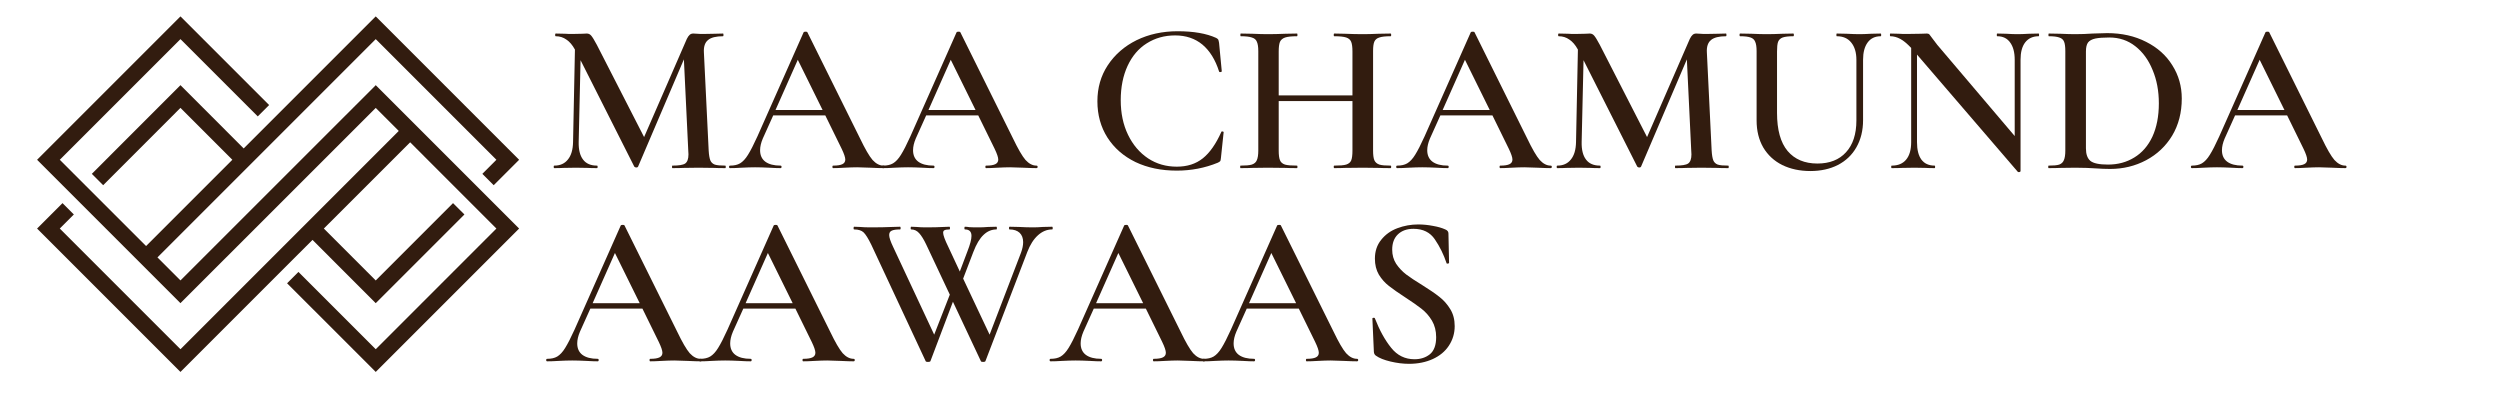
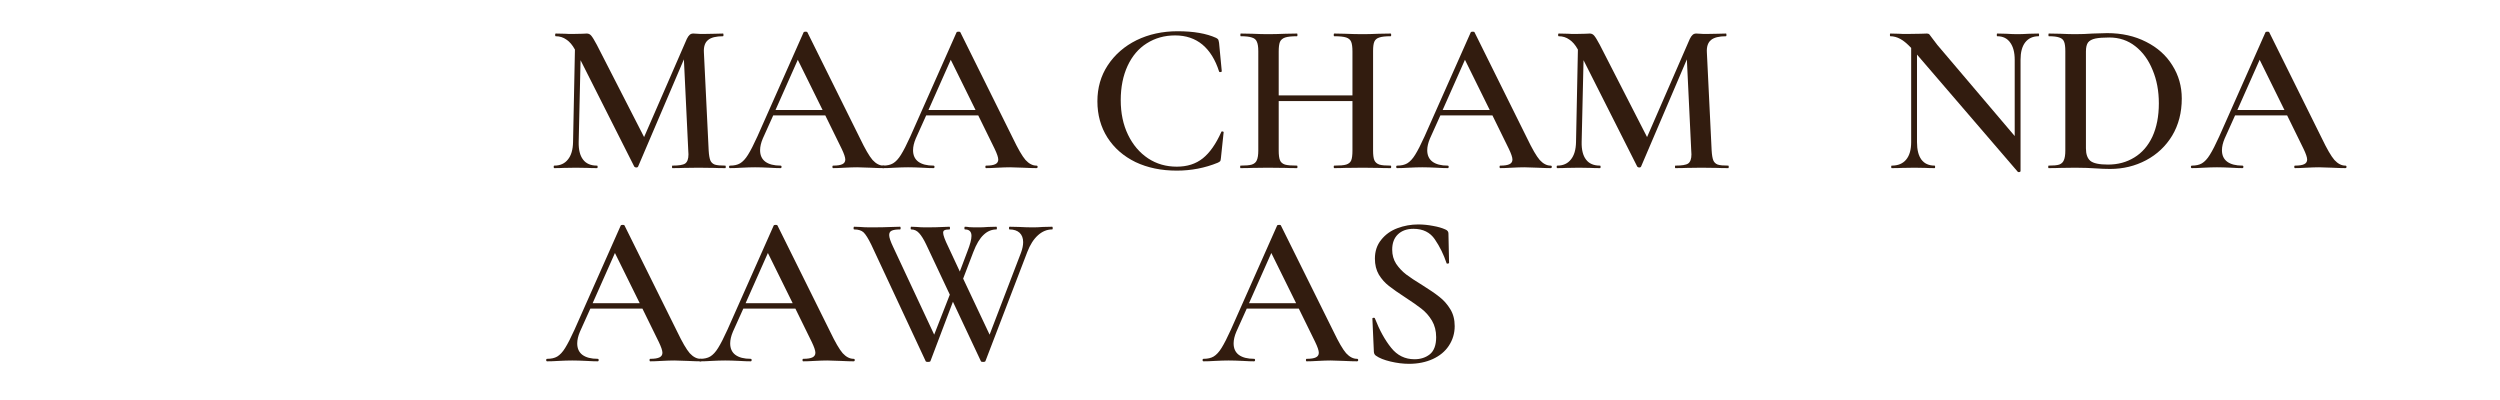
<svg xmlns="http://www.w3.org/2000/svg" width="250" zoomAndPan="magnify" viewBox="0 0 187.5 30" height="40" preserveAspectRatio="xMidYMid meet" version="1.0">
  <defs>
    <g />
    <clipPath id="fac04a8103">
-       <path d="M 2.781 1.227 L 39 1.227 L 39 28 L 2.781 28 Z M 2.781 1.227 " clip-rule="nonzero" />
-     </clipPath>
+       </clipPath>
  </defs>
  <g fill="#321c0f" fill-opacity="1">
    <g transform="translate(41.073, 12.609)">
      <g>
        <path d="M 13.328 -0.188 C 13.348 -0.188 13.359 -0.156 13.359 -0.094 C 13.359 -0.031 13.348 0 13.328 0 C 12.973 0 12.691 -0.004 12.484 -0.016 L 11.312 -0.031 L 10.188 -0.016 C 9.988 -0.004 9.711 0 9.359 0 C 9.336 0 9.328 -0.031 9.328 -0.094 C 9.328 -0.156 9.336 -0.188 9.359 -0.188 C 9.836 -0.188 10.156 -0.238 10.312 -0.344 C 10.477 -0.457 10.562 -0.688 10.562 -1.031 L 10.547 -1.312 L 10.219 -8.156 L 6.781 -0.109 C 6.758 -0.066 6.719 -0.047 6.656 -0.047 C 6.594 -0.047 6.539 -0.066 6.5 -0.109 L 2.469 -8.094 L 2.328 -1.953 C 2.316 -1.379 2.426 -0.941 2.656 -0.641 C 2.883 -0.336 3.234 -0.188 3.703 -0.188 C 3.734 -0.188 3.75 -0.156 3.75 -0.094 C 3.75 -0.031 3.734 0 3.703 0 C 3.41 0 3.18 -0.004 3.016 -0.016 L 2.125 -0.031 L 1.172 -0.016 C 1.016 -0.004 0.789 0 0.5 0 C 0.469 0 0.453 -0.031 0.453 -0.094 C 0.453 -0.156 0.469 -0.188 0.5 -0.188 C 0.938 -0.188 1.273 -0.336 1.516 -0.641 C 1.766 -0.941 1.895 -1.379 1.906 -1.953 L 2.047 -8.891 C 1.859 -9.234 1.645 -9.484 1.406 -9.641 C 1.176 -9.805 0.91 -9.891 0.609 -9.891 C 0.578 -9.891 0.562 -9.922 0.562 -9.984 C 0.562 -10.055 0.578 -10.094 0.609 -10.094 L 1.312 -10.078 C 1.445 -10.066 1.629 -10.062 1.859 -10.062 L 2.609 -10.078 C 2.703 -10.086 2.812 -10.094 2.938 -10.094 C 3.07 -10.094 3.18 -10.039 3.266 -9.938 C 3.359 -9.832 3.5 -9.602 3.688 -9.25 L 7.234 -2.328 L 10.438 -9.688 C 10.508 -9.832 10.582 -9.938 10.656 -10 C 10.727 -10.062 10.816 -10.094 10.922 -10.094 C 11.004 -10.094 11.102 -10.086 11.219 -10.078 C 11.332 -10.066 11.477 -10.062 11.656 -10.062 L 12.531 -10.078 C 12.664 -10.086 12.875 -10.094 13.156 -10.094 C 13.176 -10.094 13.188 -10.055 13.188 -9.984 C 13.188 -9.922 13.176 -9.891 13.156 -9.891 C 12.633 -9.891 12.258 -9.797 12.031 -9.609 C 11.801 -9.422 11.695 -9.113 11.719 -8.688 L 12.078 -1.312 C 12.098 -0.977 12.141 -0.734 12.203 -0.578 C 12.266 -0.43 12.375 -0.328 12.531 -0.266 C 12.695 -0.211 12.961 -0.188 13.328 -0.188 Z M 13.328 -0.188 " />
      </g>
    </g>
  </g>
  <g fill="#321c0f" fill-opacity="1">
    <g transform="translate(54.788, 12.609)">
      <g>
        <path d="M 11.469 -0.188 C 11.531 -0.188 11.562 -0.156 11.562 -0.094 C 11.562 -0.031 11.531 0 11.469 0 C 11.27 0 10.941 -0.008 10.484 -0.031 C 10.035 -0.051 9.707 -0.062 9.5 -0.062 C 9.238 -0.062 8.922 -0.051 8.547 -0.031 C 8.18 -0.008 7.898 0 7.703 0 C 7.66 0 7.641 -0.031 7.641 -0.094 C 7.641 -0.156 7.66 -0.188 7.703 -0.188 C 8.016 -0.188 8.242 -0.223 8.391 -0.297 C 8.535 -0.367 8.609 -0.484 8.609 -0.641 C 8.609 -0.805 8.516 -1.082 8.328 -1.469 L 7.109 -3.953 L 3.203 -3.953 L 2.422 -2.219 C 2.285 -1.895 2.219 -1.602 2.219 -1.344 C 2.219 -0.969 2.348 -0.68 2.609 -0.484 C 2.879 -0.285 3.258 -0.188 3.75 -0.188 C 3.801 -0.188 3.828 -0.156 3.828 -0.094 C 3.828 -0.031 3.801 0 3.75 0 C 3.551 0 3.27 -0.008 2.906 -0.031 C 2.5 -0.051 2.145 -0.062 1.844 -0.062 C 1.551 -0.062 1.211 -0.051 0.828 -0.031 C 0.484 -0.008 0.195 0 -0.031 0 C -0.082 0 -0.109 -0.031 -0.109 -0.094 C -0.109 -0.156 -0.082 -0.188 -0.031 -0.188 C 0.27 -0.188 0.52 -0.242 0.719 -0.359 C 0.926 -0.484 1.125 -0.695 1.312 -1 C 1.508 -1.312 1.742 -1.77 2.016 -2.375 L 5.484 -10.188 C 5.504 -10.219 5.555 -10.234 5.641 -10.234 C 5.711 -10.234 5.754 -10.219 5.766 -10.188 L 9.719 -2.219 C 10.094 -1.438 10.406 -0.898 10.656 -0.609 C 10.914 -0.328 11.188 -0.188 11.469 -0.188 Z M 3.375 -4.359 L 6.906 -4.359 L 5.047 -8.125 Z M 3.375 -4.359 " />
      </g>
    </g>
  </g>
  <g fill="#321c0f" fill-opacity="1">
    <g transform="translate(66.26, 12.609)">
      <g>
        <path d="M 11.469 -0.188 C 11.531 -0.188 11.562 -0.156 11.562 -0.094 C 11.562 -0.031 11.531 0 11.469 0 C 11.27 0 10.941 -0.008 10.484 -0.031 C 10.035 -0.051 9.707 -0.062 9.5 -0.062 C 9.238 -0.062 8.922 -0.051 8.547 -0.031 C 8.18 -0.008 7.898 0 7.703 0 C 7.66 0 7.641 -0.031 7.641 -0.094 C 7.641 -0.156 7.66 -0.188 7.703 -0.188 C 8.016 -0.188 8.242 -0.223 8.391 -0.297 C 8.535 -0.367 8.609 -0.484 8.609 -0.641 C 8.609 -0.805 8.516 -1.082 8.328 -1.469 L 7.109 -3.953 L 3.203 -3.953 L 2.422 -2.219 C 2.285 -1.895 2.219 -1.602 2.219 -1.344 C 2.219 -0.969 2.348 -0.68 2.609 -0.484 C 2.879 -0.285 3.258 -0.188 3.75 -0.188 C 3.801 -0.188 3.828 -0.156 3.828 -0.094 C 3.828 -0.031 3.801 0 3.75 0 C 3.551 0 3.27 -0.008 2.906 -0.031 C 2.5 -0.051 2.145 -0.062 1.844 -0.062 C 1.551 -0.062 1.211 -0.051 0.828 -0.031 C 0.484 -0.008 0.195 0 -0.031 0 C -0.082 0 -0.109 -0.031 -0.109 -0.094 C -0.109 -0.156 -0.082 -0.188 -0.031 -0.188 C 0.27 -0.188 0.52 -0.242 0.719 -0.359 C 0.926 -0.484 1.125 -0.695 1.312 -1 C 1.508 -1.312 1.742 -1.77 2.016 -2.375 L 5.484 -10.188 C 5.504 -10.219 5.555 -10.234 5.641 -10.234 C 5.711 -10.234 5.754 -10.219 5.766 -10.188 L 9.719 -2.219 C 10.094 -1.438 10.406 -0.898 10.656 -0.609 C 10.914 -0.328 11.188 -0.188 11.469 -0.188 Z M 3.375 -4.359 L 6.906 -4.359 L 5.047 -8.125 Z M 3.375 -4.359 " />
      </g>
    </g>
  </g>
  <g fill="#321c0f" fill-opacity="1">
    <g transform="translate(77.732, 12.609)">
      <g />
    </g>
  </g>
  <g fill="#321c0f" fill-opacity="1">
    <g transform="translate(81.508, 12.609)">
      <g>
        <path d="M 6.812 -10.266 C 8.008 -10.266 8.973 -10.098 9.703 -9.766 C 9.785 -9.723 9.836 -9.68 9.859 -9.641 C 9.879 -9.609 9.898 -9.523 9.922 -9.391 L 10.125 -7.266 C 10.125 -7.234 10.094 -7.211 10.031 -7.203 C 9.977 -7.191 9.941 -7.207 9.922 -7.25 C 9.641 -8.133 9.223 -8.805 8.672 -9.266 C 8.117 -9.723 7.438 -9.953 6.625 -9.953 C 5.832 -9.953 5.125 -9.754 4.5 -9.359 C 3.883 -8.973 3.406 -8.41 3.062 -7.672 C 2.719 -6.93 2.547 -6.07 2.547 -5.094 C 2.547 -4.125 2.727 -3.258 3.094 -2.5 C 3.457 -1.75 3.957 -1.16 4.594 -0.734 C 5.227 -0.316 5.945 -0.109 6.75 -0.109 C 7.531 -0.109 8.18 -0.316 8.703 -0.734 C 9.223 -1.148 9.688 -1.812 10.094 -2.719 C 10.102 -2.75 10.133 -2.758 10.188 -2.75 C 10.238 -2.738 10.266 -2.723 10.266 -2.703 L 10.062 -0.766 C 10.051 -0.629 10.031 -0.547 10 -0.516 C 9.969 -0.484 9.91 -0.445 9.828 -0.406 C 8.859 -0.008 7.832 0.188 6.75 0.188 C 5.594 0.188 4.562 -0.023 3.656 -0.453 C 2.758 -0.891 2.055 -1.504 1.547 -2.297 C 1.047 -3.086 0.797 -3.992 0.797 -5.016 C 0.797 -6.023 1.055 -6.926 1.578 -7.719 C 2.109 -8.52 2.828 -9.145 3.734 -9.594 C 4.648 -10.039 5.676 -10.266 6.812 -10.266 Z M 6.812 -10.266 " />
      </g>
    </g>
  </g>
  <g fill="#321c0f" fill-opacity="1">
    <g transform="translate(92.528, 12.609)">
      <g>
        <path d="M 11.766 -0.188 C 11.797 -0.188 11.812 -0.156 11.812 -0.094 C 11.812 -0.031 11.797 0 11.766 0 C 11.398 0 11.102 -0.004 10.875 -0.016 L 9.703 -0.031 L 8.328 -0.016 C 8.129 -0.004 7.867 0 7.547 0 C 7.516 0 7.5 -0.031 7.5 -0.094 C 7.5 -0.156 7.516 -0.188 7.547 -0.188 C 7.961 -0.188 8.258 -0.211 8.438 -0.266 C 8.625 -0.328 8.75 -0.43 8.812 -0.578 C 8.875 -0.734 8.906 -0.977 8.906 -1.312 L 8.906 -5.031 L 3.375 -5.031 L 3.375 -1.312 C 3.375 -0.988 3.406 -0.75 3.469 -0.594 C 3.531 -0.438 3.656 -0.328 3.844 -0.266 C 4.031 -0.211 4.332 -0.188 4.75 -0.188 C 4.77 -0.188 4.781 -0.156 4.781 -0.094 C 4.781 -0.031 4.77 0 4.75 0 C 4.383 0 4.098 -0.004 3.891 -0.016 L 2.547 -0.031 L 1.375 -0.016 C 1.164 -0.004 0.879 0 0.516 0 C 0.492 0 0.484 -0.031 0.484 -0.094 C 0.484 -0.156 0.492 -0.188 0.516 -0.188 C 0.898 -0.188 1.18 -0.211 1.359 -0.266 C 1.547 -0.328 1.672 -0.438 1.734 -0.594 C 1.805 -0.75 1.844 -0.988 1.844 -1.312 L 1.844 -8.781 C 1.844 -9.102 1.805 -9.336 1.734 -9.484 C 1.672 -9.641 1.547 -9.742 1.359 -9.797 C 1.18 -9.859 0.906 -9.891 0.531 -9.891 C 0.508 -9.891 0.5 -9.922 0.5 -9.984 C 0.5 -10.055 0.508 -10.094 0.531 -10.094 L 1.391 -10.078 C 1.879 -10.055 2.266 -10.047 2.547 -10.047 C 2.922 -10.047 3.367 -10.055 3.891 -10.078 L 4.75 -10.094 C 4.77 -10.094 4.781 -10.055 4.781 -9.984 C 4.781 -9.922 4.77 -9.891 4.75 -9.891 C 4.344 -9.891 4.047 -9.859 3.859 -9.797 C 3.672 -9.734 3.539 -9.625 3.469 -9.469 C 3.406 -9.312 3.375 -9.07 3.375 -8.75 L 3.375 -5.453 L 8.906 -5.453 L 8.906 -8.75 C 8.906 -9.07 8.875 -9.312 8.812 -9.469 C 8.75 -9.625 8.625 -9.734 8.438 -9.797 C 8.25 -9.859 7.953 -9.891 7.547 -9.891 C 7.516 -9.891 7.5 -9.922 7.5 -9.984 C 7.5 -10.055 7.516 -10.094 7.547 -10.094 L 8.328 -10.078 C 8.848 -10.055 9.305 -10.047 9.703 -10.047 C 9.992 -10.047 10.383 -10.055 10.875 -10.078 L 11.766 -10.094 C 11.797 -10.094 11.812 -10.055 11.812 -9.984 C 11.812 -9.922 11.797 -9.891 11.766 -9.891 C 11.379 -9.891 11.098 -9.859 10.922 -9.797 C 10.742 -9.742 10.617 -9.641 10.547 -9.484 C 10.484 -9.336 10.453 -9.102 10.453 -8.781 L 10.453 -1.312 C 10.453 -0.988 10.484 -0.75 10.547 -0.594 C 10.617 -0.438 10.742 -0.328 10.922 -0.266 C 11.098 -0.211 11.379 -0.188 11.766 -0.188 Z M 11.766 -0.188 " />
      </g>
    </g>
  </g>
  <g fill="#321c0f" fill-opacity="1">
    <g transform="translate(104.824, 12.609)">
      <g>
        <path d="M 11.469 -0.188 C 11.531 -0.188 11.562 -0.156 11.562 -0.094 C 11.562 -0.031 11.531 0 11.469 0 C 11.27 0 10.941 -0.008 10.484 -0.031 C 10.035 -0.051 9.707 -0.062 9.5 -0.062 C 9.238 -0.062 8.922 -0.051 8.547 -0.031 C 8.18 -0.008 7.898 0 7.703 0 C 7.66 0 7.641 -0.031 7.641 -0.094 C 7.641 -0.156 7.66 -0.188 7.703 -0.188 C 8.016 -0.188 8.242 -0.223 8.391 -0.297 C 8.535 -0.367 8.609 -0.484 8.609 -0.641 C 8.609 -0.805 8.516 -1.082 8.328 -1.469 L 7.109 -3.953 L 3.203 -3.953 L 2.422 -2.219 C 2.285 -1.895 2.219 -1.602 2.219 -1.344 C 2.219 -0.969 2.348 -0.68 2.609 -0.484 C 2.879 -0.285 3.258 -0.188 3.75 -0.188 C 3.801 -0.188 3.828 -0.156 3.828 -0.094 C 3.828 -0.031 3.801 0 3.75 0 C 3.551 0 3.27 -0.008 2.906 -0.031 C 2.5 -0.051 2.145 -0.062 1.844 -0.062 C 1.551 -0.062 1.211 -0.051 0.828 -0.031 C 0.484 -0.008 0.195 0 -0.031 0 C -0.082 0 -0.109 -0.031 -0.109 -0.094 C -0.109 -0.156 -0.082 -0.188 -0.031 -0.188 C 0.27 -0.188 0.52 -0.242 0.719 -0.359 C 0.926 -0.484 1.125 -0.695 1.312 -1 C 1.508 -1.312 1.742 -1.77 2.016 -2.375 L 5.484 -10.188 C 5.504 -10.219 5.555 -10.234 5.641 -10.234 C 5.711 -10.234 5.754 -10.219 5.766 -10.188 L 9.719 -2.219 C 10.094 -1.438 10.406 -0.898 10.656 -0.609 C 10.914 -0.328 11.188 -0.188 11.469 -0.188 Z M 3.375 -4.359 L 6.906 -4.359 L 5.047 -8.125 Z M 3.375 -4.359 " />
      </g>
    </g>
  </g>
  <g fill="#321c0f" fill-opacity="1">
    <g transform="translate(116.296, 12.609)">
      <g>
        <path d="M 13.328 -0.188 C 13.348 -0.188 13.359 -0.156 13.359 -0.094 C 13.359 -0.031 13.348 0 13.328 0 C 12.973 0 12.691 -0.004 12.484 -0.016 L 11.312 -0.031 L 10.188 -0.016 C 9.988 -0.004 9.711 0 9.359 0 C 9.336 0 9.328 -0.031 9.328 -0.094 C 9.328 -0.156 9.336 -0.188 9.359 -0.188 C 9.836 -0.188 10.156 -0.238 10.312 -0.344 C 10.477 -0.457 10.562 -0.688 10.562 -1.031 L 10.547 -1.312 L 10.219 -8.156 L 6.781 -0.109 C 6.758 -0.066 6.719 -0.047 6.656 -0.047 C 6.594 -0.047 6.539 -0.066 6.5 -0.109 L 2.469 -8.094 L 2.328 -1.953 C 2.316 -1.379 2.426 -0.941 2.656 -0.641 C 2.883 -0.336 3.234 -0.188 3.703 -0.188 C 3.734 -0.188 3.75 -0.156 3.75 -0.094 C 3.75 -0.031 3.734 0 3.703 0 C 3.41 0 3.18 -0.004 3.016 -0.016 L 2.125 -0.031 L 1.172 -0.016 C 1.016 -0.004 0.789 0 0.5 0 C 0.469 0 0.453 -0.031 0.453 -0.094 C 0.453 -0.156 0.469 -0.188 0.5 -0.188 C 0.938 -0.188 1.273 -0.336 1.516 -0.641 C 1.766 -0.941 1.895 -1.379 1.906 -1.953 L 2.047 -8.891 C 1.859 -9.234 1.645 -9.484 1.406 -9.641 C 1.176 -9.805 0.91 -9.891 0.609 -9.891 C 0.578 -9.891 0.562 -9.922 0.562 -9.984 C 0.562 -10.055 0.578 -10.094 0.609 -10.094 L 1.312 -10.078 C 1.445 -10.066 1.629 -10.062 1.859 -10.062 L 2.609 -10.078 C 2.703 -10.086 2.812 -10.094 2.938 -10.094 C 3.07 -10.094 3.18 -10.039 3.266 -9.938 C 3.359 -9.832 3.5 -9.602 3.688 -9.25 L 7.234 -2.328 L 10.438 -9.688 C 10.508 -9.832 10.582 -9.938 10.656 -10 C 10.727 -10.062 10.816 -10.094 10.922 -10.094 C 11.004 -10.094 11.102 -10.086 11.219 -10.078 C 11.332 -10.066 11.477 -10.062 11.656 -10.062 L 12.531 -10.078 C 12.664 -10.086 12.875 -10.094 13.156 -10.094 C 13.176 -10.094 13.188 -10.055 13.188 -9.984 C 13.188 -9.922 13.176 -9.891 13.156 -9.891 C 12.633 -9.891 12.258 -9.797 12.031 -9.609 C 11.801 -9.422 11.695 -9.113 11.719 -8.688 L 12.078 -1.312 C 12.098 -0.977 12.141 -0.734 12.203 -0.578 C 12.266 -0.43 12.375 -0.328 12.531 -0.266 C 12.695 -0.211 12.961 -0.188 13.328 -0.188 Z M 13.328 -0.188 " />
      </g>
    </g>
  </g>
  <g fill="#321c0f" fill-opacity="1">
    <g transform="translate(130.011, 12.609)">
      <g>
-         <path d="M 9.219 -8.125 C 9.219 -8.676 9.086 -9.109 8.828 -9.422 C 8.578 -9.734 8.219 -9.891 7.75 -9.891 C 7.727 -9.891 7.719 -9.922 7.719 -9.984 C 7.719 -10.055 7.727 -10.094 7.75 -10.094 L 8.484 -10.078 C 8.898 -10.055 9.223 -10.047 9.453 -10.047 C 9.648 -10.047 9.941 -10.055 10.328 -10.078 L 11.047 -10.094 C 11.066 -10.094 11.078 -10.055 11.078 -9.984 C 11.078 -9.922 11.066 -9.891 11.047 -9.891 C 10.617 -9.891 10.289 -9.734 10.062 -9.422 C 9.832 -9.109 9.719 -8.676 9.719 -8.125 L 9.719 -3.594 C 9.719 -2.82 9.551 -2.145 9.219 -1.562 C 8.895 -0.988 8.43 -0.547 7.828 -0.234 C 7.234 0.066 6.547 0.219 5.766 0.219 C 4.973 0.219 4.27 0.066 3.656 -0.234 C 3.051 -0.535 2.578 -0.973 2.234 -1.547 C 1.898 -2.129 1.734 -2.805 1.734 -3.578 L 1.734 -8.781 C 1.734 -9.102 1.695 -9.336 1.625 -9.484 C 1.562 -9.641 1.445 -9.742 1.281 -9.797 C 1.113 -9.859 0.852 -9.891 0.5 -9.891 C 0.469 -9.891 0.453 -9.922 0.453 -9.984 C 0.453 -10.055 0.469 -10.094 0.5 -10.094 L 1.344 -10.078 C 1.812 -10.055 2.191 -10.047 2.484 -10.047 C 2.805 -10.047 3.207 -10.055 3.688 -10.078 L 4.484 -10.094 C 4.516 -10.094 4.531 -10.055 4.531 -9.984 C 4.531 -9.922 4.516 -9.891 4.484 -9.891 C 4.129 -9.891 3.863 -9.859 3.688 -9.797 C 3.52 -9.734 3.406 -9.625 3.344 -9.469 C 3.289 -9.312 3.266 -9.07 3.266 -8.75 L 3.266 -4.141 C 3.266 -2.867 3.531 -1.914 4.062 -1.281 C 4.594 -0.656 5.336 -0.344 6.297 -0.344 C 7.211 -0.344 7.926 -0.625 8.438 -1.188 C 8.957 -1.75 9.219 -2.547 9.219 -3.578 Z M 9.219 -8.125 " />
-       </g>
+         </g>
    </g>
  </g>
  <g fill="#321c0f" fill-opacity="1">
    <g transform="translate(141.322, 12.609)">
      <g>
        <path d="M 11.578 -10.094 C 11.598 -10.094 11.609 -10.055 11.609 -9.984 C 11.609 -9.922 11.598 -9.891 11.578 -9.891 C 11.141 -9.891 10.801 -9.734 10.562 -9.422 C 10.332 -9.117 10.219 -8.688 10.219 -8.125 L 10.219 0.219 C 10.219 0.258 10.191 0.285 10.141 0.297 C 10.086 0.305 10.047 0.301 10.016 0.281 L 2.453 -8.516 L 2.453 -1.953 C 2.453 -1.379 2.562 -0.941 2.781 -0.641 C 3.008 -0.336 3.344 -0.188 3.781 -0.188 C 3.801 -0.188 3.812 -0.156 3.812 -0.094 C 3.812 -0.031 3.801 0 3.781 0 C 3.488 0 3.266 -0.004 3.109 -0.016 L 2.266 -0.031 L 1.312 -0.016 C 1.133 -0.004 0.883 0 0.562 0 C 0.531 0 0.516 -0.031 0.516 -0.094 C 0.516 -0.156 0.531 -0.188 0.562 -0.188 C 1.031 -0.188 1.391 -0.336 1.641 -0.641 C 1.891 -0.941 2.016 -1.379 2.016 -1.953 L 2.016 -9.016 C 1.711 -9.336 1.441 -9.562 1.203 -9.688 C 0.961 -9.82 0.711 -9.891 0.453 -9.891 C 0.43 -9.891 0.422 -9.922 0.422 -9.984 C 0.422 -10.055 0.43 -10.094 0.453 -10.094 L 1.094 -10.078 C 1.238 -10.066 1.438 -10.062 1.688 -10.062 L 2.734 -10.078 C 2.859 -10.086 3.016 -10.094 3.203 -10.094 C 3.285 -10.094 3.348 -10.066 3.391 -10.016 C 3.43 -9.973 3.492 -9.891 3.578 -9.766 L 3.969 -9.25 L 9.781 -2.406 L 9.781 -8.125 C 9.781 -8.688 9.664 -9.117 9.438 -9.422 C 9.219 -9.734 8.895 -9.891 8.469 -9.891 C 8.445 -9.891 8.438 -9.922 8.438 -9.984 C 8.438 -10.055 8.445 -10.094 8.469 -10.094 L 9.141 -10.078 C 9.484 -10.055 9.766 -10.047 9.984 -10.047 C 10.203 -10.047 10.492 -10.055 10.859 -10.078 Z M 11.578 -10.094 " />
      </g>
    </g>
  </g>
  <g fill="#321c0f" fill-opacity="1">
    <g transform="translate(153.133, 12.609)">
      <g>
        <path d="M 5.125 0.062 C 4.789 0.062 4.406 0.047 3.969 0.016 C 3.812 0.004 3.609 -0.004 3.359 -0.016 C 3.109 -0.023 2.828 -0.031 2.516 -0.031 L 1.375 -0.016 C 1.164 -0.004 0.879 0 0.516 0 C 0.492 0 0.484 -0.031 0.484 -0.094 C 0.484 -0.156 0.492 -0.188 0.516 -0.188 C 0.879 -0.188 1.145 -0.211 1.312 -0.266 C 1.477 -0.328 1.594 -0.438 1.656 -0.594 C 1.727 -0.75 1.766 -0.988 1.766 -1.312 L 1.766 -8.781 C 1.766 -9.102 1.734 -9.336 1.672 -9.484 C 1.609 -9.641 1.488 -9.742 1.312 -9.797 C 1.145 -9.859 0.883 -9.891 0.531 -9.891 C 0.508 -9.891 0.5 -9.922 0.5 -9.984 C 0.5 -10.055 0.508 -10.094 0.531 -10.094 L 1.391 -10.078 C 1.859 -10.055 2.234 -10.047 2.516 -10.047 C 2.941 -10.047 3.379 -10.062 3.828 -10.094 C 4.359 -10.113 4.719 -10.125 4.906 -10.125 C 6 -10.125 6.973 -9.906 7.828 -9.469 C 8.68 -9.039 9.336 -8.453 9.797 -7.703 C 10.266 -6.961 10.5 -6.133 10.5 -5.219 C 10.5 -4.164 10.258 -3.238 9.781 -2.438 C 9.301 -1.645 8.648 -1.031 7.828 -0.594 C 7.004 -0.156 6.102 0.062 5.125 0.062 Z M 4.969 -0.266 C 5.707 -0.266 6.363 -0.441 6.938 -0.797 C 7.52 -1.148 7.973 -1.672 8.297 -2.359 C 8.617 -3.055 8.781 -3.891 8.781 -4.859 C 8.781 -5.785 8.625 -6.617 8.312 -7.359 C 8.008 -8.109 7.578 -8.703 7.016 -9.141 C 6.461 -9.578 5.812 -9.797 5.062 -9.797 C 4.613 -9.797 4.266 -9.77 4.016 -9.719 C 3.766 -9.664 3.582 -9.566 3.469 -9.422 C 3.363 -9.273 3.312 -9.051 3.312 -8.75 L 3.312 -1.484 C 3.312 -1.047 3.422 -0.734 3.641 -0.547 C 3.867 -0.359 4.312 -0.266 4.969 -0.266 Z M 4.969 -0.266 " />
      </g>
    </g>
  </g>
  <g fill="#321c0f" fill-opacity="1">
    <g transform="translate(164.427, 12.609)">
      <g>
        <path d="M 11.469 -0.188 C 11.531 -0.188 11.562 -0.156 11.562 -0.094 C 11.562 -0.031 11.531 0 11.469 0 C 11.27 0 10.941 -0.008 10.484 -0.031 C 10.035 -0.051 9.707 -0.062 9.5 -0.062 C 9.238 -0.062 8.922 -0.051 8.547 -0.031 C 8.18 -0.008 7.898 0 7.703 0 C 7.66 0 7.641 -0.031 7.641 -0.094 C 7.641 -0.156 7.66 -0.188 7.703 -0.188 C 8.016 -0.188 8.242 -0.223 8.391 -0.297 C 8.535 -0.367 8.609 -0.484 8.609 -0.641 C 8.609 -0.805 8.516 -1.082 8.328 -1.469 L 7.109 -3.953 L 3.203 -3.953 L 2.422 -2.219 C 2.285 -1.895 2.219 -1.602 2.219 -1.344 C 2.219 -0.969 2.348 -0.68 2.609 -0.484 C 2.879 -0.285 3.258 -0.188 3.75 -0.188 C 3.801 -0.188 3.828 -0.156 3.828 -0.094 C 3.828 -0.031 3.801 0 3.75 0 C 3.551 0 3.27 -0.008 2.906 -0.031 C 2.5 -0.051 2.145 -0.062 1.844 -0.062 C 1.551 -0.062 1.211 -0.051 0.828 -0.031 C 0.484 -0.008 0.195 0 -0.031 0 C -0.082 0 -0.109 -0.031 -0.109 -0.094 C -0.109 -0.156 -0.082 -0.188 -0.031 -0.188 C 0.27 -0.188 0.52 -0.242 0.719 -0.359 C 0.926 -0.484 1.125 -0.695 1.312 -1 C 1.508 -1.312 1.742 -1.77 2.016 -2.375 L 5.484 -10.188 C 5.504 -10.219 5.555 -10.234 5.641 -10.234 C 5.711 -10.234 5.754 -10.219 5.766 -10.188 L 9.719 -2.219 C 10.094 -1.438 10.406 -0.898 10.656 -0.609 C 10.914 -0.328 11.188 -0.188 11.469 -0.188 Z M 3.375 -4.359 L 6.906 -4.359 L 5.047 -8.125 Z M 3.375 -4.359 " />
      </g>
    </g>
  </g>
  <g fill="#321c0f" fill-opacity="1">
    <g transform="translate(175.906, 12.609)">
      <g />
    </g>
  </g>
  <g fill="#321c0f" fill-opacity="1">
    <g transform="translate(41.073, 27.099)">
      <g>
        <path d="M 11.469 -0.188 C 11.531 -0.188 11.562 -0.156 11.562 -0.094 C 11.562 -0.031 11.531 0 11.469 0 C 11.27 0 10.941 -0.008 10.484 -0.031 C 10.035 -0.051 9.707 -0.062 9.5 -0.062 C 9.238 -0.062 8.922 -0.051 8.547 -0.031 C 8.18 -0.008 7.898 0 7.703 0 C 7.66 0 7.641 -0.031 7.641 -0.094 C 7.641 -0.156 7.66 -0.188 7.703 -0.188 C 8.016 -0.188 8.242 -0.223 8.391 -0.297 C 8.535 -0.367 8.609 -0.484 8.609 -0.641 C 8.609 -0.805 8.516 -1.082 8.328 -1.469 L 7.109 -3.953 L 3.203 -3.953 L 2.422 -2.219 C 2.285 -1.895 2.219 -1.602 2.219 -1.344 C 2.219 -0.969 2.348 -0.68 2.609 -0.484 C 2.879 -0.285 3.258 -0.188 3.75 -0.188 C 3.801 -0.188 3.828 -0.156 3.828 -0.094 C 3.828 -0.031 3.801 0 3.75 0 C 3.551 0 3.27 -0.008 2.906 -0.031 C 2.5 -0.051 2.145 -0.062 1.844 -0.062 C 1.551 -0.062 1.211 -0.051 0.828 -0.031 C 0.484 -0.008 0.195 0 -0.031 0 C -0.082 0 -0.109 -0.031 -0.109 -0.094 C -0.109 -0.156 -0.082 -0.188 -0.031 -0.188 C 0.27 -0.188 0.52 -0.242 0.719 -0.359 C 0.926 -0.484 1.125 -0.695 1.312 -1 C 1.508 -1.312 1.742 -1.77 2.016 -2.375 L 5.484 -10.188 C 5.504 -10.219 5.555 -10.234 5.641 -10.234 C 5.711 -10.234 5.754 -10.219 5.766 -10.188 L 9.719 -2.219 C 10.094 -1.438 10.406 -0.898 10.656 -0.609 C 10.914 -0.328 11.188 -0.188 11.469 -0.188 Z M 3.375 -4.359 L 6.906 -4.359 L 5.047 -8.125 Z M 3.375 -4.359 " />
      </g>
    </g>
  </g>
  <g fill="#321c0f" fill-opacity="1">
    <g transform="translate(52.545, 27.099)">
      <g>
        <path d="M 11.469 -0.188 C 11.531 -0.188 11.562 -0.156 11.562 -0.094 C 11.562 -0.031 11.531 0 11.469 0 C 11.27 0 10.941 -0.008 10.484 -0.031 C 10.035 -0.051 9.707 -0.062 9.5 -0.062 C 9.238 -0.062 8.922 -0.051 8.547 -0.031 C 8.18 -0.008 7.898 0 7.703 0 C 7.66 0 7.641 -0.031 7.641 -0.094 C 7.641 -0.156 7.66 -0.188 7.703 -0.188 C 8.016 -0.188 8.242 -0.223 8.391 -0.297 C 8.535 -0.367 8.609 -0.484 8.609 -0.641 C 8.609 -0.805 8.516 -1.082 8.328 -1.469 L 7.109 -3.953 L 3.203 -3.953 L 2.422 -2.219 C 2.285 -1.895 2.219 -1.602 2.219 -1.344 C 2.219 -0.969 2.348 -0.68 2.609 -0.484 C 2.879 -0.285 3.258 -0.188 3.75 -0.188 C 3.801 -0.188 3.828 -0.156 3.828 -0.094 C 3.828 -0.031 3.801 0 3.75 0 C 3.551 0 3.27 -0.008 2.906 -0.031 C 2.5 -0.051 2.145 -0.062 1.844 -0.062 C 1.551 -0.062 1.211 -0.051 0.828 -0.031 C 0.484 -0.008 0.195 0 -0.031 0 C -0.082 0 -0.109 -0.031 -0.109 -0.094 C -0.109 -0.156 -0.082 -0.188 -0.031 -0.188 C 0.27 -0.188 0.52 -0.242 0.719 -0.359 C 0.926 -0.484 1.125 -0.695 1.312 -1 C 1.508 -1.312 1.742 -1.77 2.016 -2.375 L 5.484 -10.188 C 5.504 -10.219 5.555 -10.234 5.641 -10.234 C 5.711 -10.234 5.754 -10.219 5.766 -10.188 L 9.719 -2.219 C 10.094 -1.438 10.406 -0.898 10.656 -0.609 C 10.914 -0.328 11.188 -0.188 11.469 -0.188 Z M 3.375 -4.359 L 6.906 -4.359 L 5.047 -8.125 Z M 3.375 -4.359 " />
      </g>
    </g>
  </g>
  <g fill="#321c0f" fill-opacity="1">
    <g transform="translate(64.017, 27.099)">
      <g>
        <path d="M 14.891 -10.094 C 14.922 -10.094 14.938 -10.055 14.938 -9.984 C 14.938 -9.922 14.922 -9.891 14.891 -9.891 C 14.504 -9.891 14.148 -9.742 13.828 -9.453 C 13.504 -9.16 13.238 -8.742 13.031 -8.203 L 9.891 -0.016 C 9.879 0.023 9.82 0.047 9.719 0.047 C 9.613 0.047 9.555 0.023 9.547 -0.016 L 7.453 -4.469 L 5.766 -0.016 C 5.754 0.023 5.691 0.047 5.578 0.047 C 5.473 0.047 5.414 0.023 5.406 -0.016 L 1.328 -8.75 C 1.098 -9.219 0.906 -9.523 0.75 -9.672 C 0.594 -9.816 0.359 -9.891 0.047 -9.891 C 0.016 -9.891 0 -9.922 0 -9.984 C 0 -10.055 0.016 -10.094 0.047 -10.094 L 0.469 -10.078 C 0.707 -10.055 0.977 -10.047 1.281 -10.047 C 1.875 -10.047 2.422 -10.055 2.922 -10.078 C 3.066 -10.086 3.254 -10.094 3.484 -10.094 C 3.516 -10.094 3.531 -10.055 3.531 -9.984 C 3.531 -9.922 3.516 -9.891 3.484 -9.891 C 3.191 -9.891 2.984 -9.859 2.859 -9.797 C 2.734 -9.742 2.672 -9.633 2.672 -9.469 C 2.672 -9.289 2.77 -8.992 2.969 -8.578 L 6.047 -2 L 7.219 -5 L 5.453 -8.75 C 5.266 -9.145 5.086 -9.43 4.922 -9.609 C 4.754 -9.797 4.555 -9.891 4.328 -9.891 C 4.297 -9.891 4.281 -9.922 4.281 -9.984 C 4.281 -10.055 4.297 -10.094 4.328 -10.094 L 4.719 -10.078 C 4.945 -10.055 5.18 -10.047 5.422 -10.047 C 5.93 -10.047 6.379 -10.055 6.766 -10.078 C 6.867 -10.086 7.008 -10.094 7.188 -10.094 C 7.219 -10.094 7.234 -10.055 7.234 -9.984 C 7.234 -9.922 7.219 -9.891 7.188 -9.891 C 7.008 -9.891 6.883 -9.867 6.812 -9.828 C 6.75 -9.797 6.719 -9.734 6.719 -9.641 C 6.719 -9.461 6.848 -9.109 7.109 -8.578 L 7.969 -6.734 L 8.547 -8.266 C 8.742 -8.766 8.844 -9.145 8.844 -9.406 C 8.844 -9.727 8.68 -9.891 8.359 -9.891 C 8.328 -9.891 8.312 -9.922 8.312 -9.984 C 8.312 -10.055 8.328 -10.094 8.359 -10.094 C 8.453 -10.094 8.562 -10.082 8.688 -10.062 C 8.82 -10.051 9.062 -10.047 9.406 -10.047 C 9.602 -10.047 9.832 -10.055 10.094 -10.078 L 10.719 -10.094 C 10.738 -10.094 10.75 -10.055 10.75 -9.984 C 10.75 -9.922 10.738 -9.891 10.719 -9.891 C 10.352 -9.891 10.031 -9.754 9.75 -9.484 C 9.469 -9.223 9.211 -8.797 8.984 -8.203 L 8.219 -6.203 L 10.203 -2 L 12.562 -8.156 C 12.664 -8.438 12.719 -8.695 12.719 -8.938 C 12.719 -9.238 12.629 -9.473 12.453 -9.641 C 12.273 -9.805 12.023 -9.891 11.703 -9.891 C 11.672 -9.891 11.656 -9.922 11.656 -9.984 C 11.656 -10.055 11.672 -10.094 11.703 -10.094 L 12.406 -10.078 C 12.801 -10.055 13.156 -10.047 13.469 -10.047 C 13.676 -10.047 13.922 -10.055 14.203 -10.078 Z M 14.891 -10.094 " />
      </g>
    </g>
  </g>
  <g fill="#321c0f" fill-opacity="1">
    <g transform="translate(78.83, 27.099)">
      <g>
-         <path d="M 11.469 -0.188 C 11.531 -0.188 11.562 -0.156 11.562 -0.094 C 11.562 -0.031 11.531 0 11.469 0 C 11.27 0 10.941 -0.008 10.484 -0.031 C 10.035 -0.051 9.707 -0.062 9.5 -0.062 C 9.238 -0.062 8.922 -0.051 8.547 -0.031 C 8.18 -0.008 7.898 0 7.703 0 C 7.66 0 7.641 -0.031 7.641 -0.094 C 7.641 -0.156 7.66 -0.188 7.703 -0.188 C 8.016 -0.188 8.242 -0.223 8.391 -0.297 C 8.535 -0.367 8.609 -0.484 8.609 -0.641 C 8.609 -0.805 8.516 -1.082 8.328 -1.469 L 7.109 -3.953 L 3.203 -3.953 L 2.422 -2.219 C 2.285 -1.895 2.219 -1.602 2.219 -1.344 C 2.219 -0.969 2.348 -0.68 2.609 -0.484 C 2.879 -0.285 3.258 -0.188 3.75 -0.188 C 3.801 -0.188 3.828 -0.156 3.828 -0.094 C 3.828 -0.031 3.801 0 3.75 0 C 3.551 0 3.27 -0.008 2.906 -0.031 C 2.5 -0.051 2.145 -0.062 1.844 -0.062 C 1.551 -0.062 1.211 -0.051 0.828 -0.031 C 0.484 -0.008 0.195 0 -0.031 0 C -0.082 0 -0.109 -0.031 -0.109 -0.094 C -0.109 -0.156 -0.082 -0.188 -0.031 -0.188 C 0.27 -0.188 0.52 -0.242 0.719 -0.359 C 0.926 -0.484 1.125 -0.695 1.312 -1 C 1.508 -1.312 1.742 -1.77 2.016 -2.375 L 5.484 -10.188 C 5.504 -10.219 5.555 -10.234 5.641 -10.234 C 5.711 -10.234 5.754 -10.219 5.766 -10.188 L 9.719 -2.219 C 10.094 -1.438 10.406 -0.898 10.656 -0.609 C 10.914 -0.328 11.188 -0.188 11.469 -0.188 Z M 3.375 -4.359 L 6.906 -4.359 L 5.047 -8.125 Z M 3.375 -4.359 " />
-       </g>
+         </g>
    </g>
  </g>
  <g fill="#321c0f" fill-opacity="1">
    <g transform="translate(90.302, 27.099)">
      <g>
        <path d="M 11.469 -0.188 C 11.531 -0.188 11.562 -0.156 11.562 -0.094 C 11.562 -0.031 11.531 0 11.469 0 C 11.27 0 10.941 -0.008 10.484 -0.031 C 10.035 -0.051 9.707 -0.062 9.5 -0.062 C 9.238 -0.062 8.922 -0.051 8.547 -0.031 C 8.18 -0.008 7.898 0 7.703 0 C 7.66 0 7.641 -0.031 7.641 -0.094 C 7.641 -0.156 7.66 -0.188 7.703 -0.188 C 8.016 -0.188 8.242 -0.223 8.391 -0.297 C 8.535 -0.367 8.609 -0.484 8.609 -0.641 C 8.609 -0.805 8.516 -1.082 8.328 -1.469 L 7.109 -3.953 L 3.203 -3.953 L 2.422 -2.219 C 2.285 -1.895 2.219 -1.602 2.219 -1.344 C 2.219 -0.969 2.348 -0.68 2.609 -0.484 C 2.879 -0.285 3.258 -0.188 3.75 -0.188 C 3.801 -0.188 3.828 -0.156 3.828 -0.094 C 3.828 -0.031 3.801 0 3.75 0 C 3.551 0 3.27 -0.008 2.906 -0.031 C 2.5 -0.051 2.145 -0.062 1.844 -0.062 C 1.551 -0.062 1.211 -0.051 0.828 -0.031 C 0.484 -0.008 0.195 0 -0.031 0 C -0.082 0 -0.109 -0.031 -0.109 -0.094 C -0.109 -0.156 -0.082 -0.188 -0.031 -0.188 C 0.27 -0.188 0.52 -0.242 0.719 -0.359 C 0.926 -0.484 1.125 -0.695 1.312 -1 C 1.508 -1.312 1.742 -1.77 2.016 -2.375 L 5.484 -10.188 C 5.504 -10.219 5.555 -10.234 5.641 -10.234 C 5.711 -10.234 5.754 -10.219 5.766 -10.188 L 9.719 -2.219 C 10.094 -1.438 10.406 -0.898 10.656 -0.609 C 10.914 -0.328 11.188 -0.188 11.469 -0.188 Z M 3.375 -4.359 L 6.906 -4.359 L 5.047 -8.125 Z M 3.375 -4.359 " />
      </g>
    </g>
  </g>
  <g fill="#321c0f" fill-opacity="1">
    <g transform="translate(101.774, 27.099)">
      <g>
        <path d="M 2.641 -8.375 C 2.641 -7.977 2.738 -7.625 2.938 -7.312 C 3.145 -7.008 3.395 -6.742 3.688 -6.516 C 3.977 -6.297 4.379 -6.031 4.891 -5.719 C 5.441 -5.375 5.875 -5.078 6.188 -4.828 C 6.508 -4.578 6.781 -4.27 7 -3.906 C 7.219 -3.551 7.328 -3.129 7.328 -2.641 C 7.328 -2.098 7.18 -1.609 6.891 -1.172 C 6.609 -0.742 6.207 -0.41 5.688 -0.172 C 5.164 0.066 4.57 0.188 3.906 0.188 C 3.457 0.188 2.992 0.129 2.516 0.016 C 2.035 -0.098 1.672 -0.242 1.422 -0.422 C 1.328 -0.484 1.273 -0.582 1.266 -0.719 L 1.156 -3.188 L 1.156 -3.203 C 1.156 -3.242 1.18 -3.266 1.234 -3.266 C 1.297 -3.273 1.332 -3.258 1.344 -3.219 C 1.695 -2.32 2.102 -1.586 2.562 -1.016 C 3.02 -0.441 3.602 -0.156 4.312 -0.156 C 4.77 -0.156 5.156 -0.281 5.469 -0.531 C 5.781 -0.789 5.938 -1.219 5.938 -1.812 C 5.938 -2.281 5.832 -2.691 5.625 -3.047 C 5.414 -3.398 5.156 -3.695 4.844 -3.938 C 4.539 -4.176 4.125 -4.469 3.594 -4.812 C 3.082 -5.145 2.68 -5.426 2.391 -5.656 C 2.098 -5.883 1.848 -6.164 1.641 -6.5 C 1.441 -6.844 1.344 -7.242 1.344 -7.703 C 1.344 -8.254 1.5 -8.723 1.812 -9.109 C 2.125 -9.504 2.531 -9.797 3.031 -9.984 C 3.531 -10.172 4.051 -10.266 4.594 -10.266 C 4.969 -10.266 5.336 -10.227 5.703 -10.156 C 6.066 -10.094 6.375 -10.004 6.625 -9.891 C 6.781 -9.828 6.859 -9.727 6.859 -9.594 L 6.906 -7.391 C 6.906 -7.359 6.875 -7.336 6.812 -7.328 C 6.758 -7.316 6.727 -7.328 6.719 -7.359 C 6.5 -8.016 6.207 -8.609 5.844 -9.141 C 5.488 -9.672 4.953 -9.938 4.234 -9.938 C 3.742 -9.938 3.352 -9.797 3.062 -9.516 C 2.781 -9.242 2.641 -8.863 2.641 -8.375 Z M 2.641 -8.375 " />
      </g>
    </g>
  </g>
  <g clip-path="url(#fac04a8103)">
    <path fill="#321c0f" d="M 17.426 11.984 L 13.535 8.09 L 7.738 13.891 L 6.887 13.039 L 13.535 6.387 L 18.277 11.133 L 28.18 1.23 L 38.934 11.984 L 37.027 13.891 L 36.176 13.039 L 37.23 11.984 L 28.18 2.934 L 11.809 19.305 L 13.535 21.031 C 18.402 16.168 23.27 11.301 28.137 6.434 L 28.18 6.387 L 38.934 17.141 L 28.18 27.895 L 21.531 21.246 L 22.383 20.395 L 28.18 26.191 L 37.23 17.141 L 30.762 10.672 L 24.289 17.141 L 28.18 21.035 L 33.977 15.234 L 34.832 16.086 L 28.18 22.738 L 23.438 17.992 L 13.535 27.895 L 2.781 17.141 L 4.688 15.234 L 5.539 16.086 L 4.484 17.141 L 13.535 26.191 L 29.906 9.82 L 28.18 8.094 C 23.312 12.957 18.445 17.824 13.578 22.691 L 13.535 22.738 L 2.781 11.984 L 13.535 1.23 L 20.184 7.879 L 19.332 8.73 L 13.535 2.934 L 4.484 11.984 L 10.957 18.453 Z M 17.426 11.984 " fill-opacity="1" fill-rule="evenodd" />
  </g>
</svg>